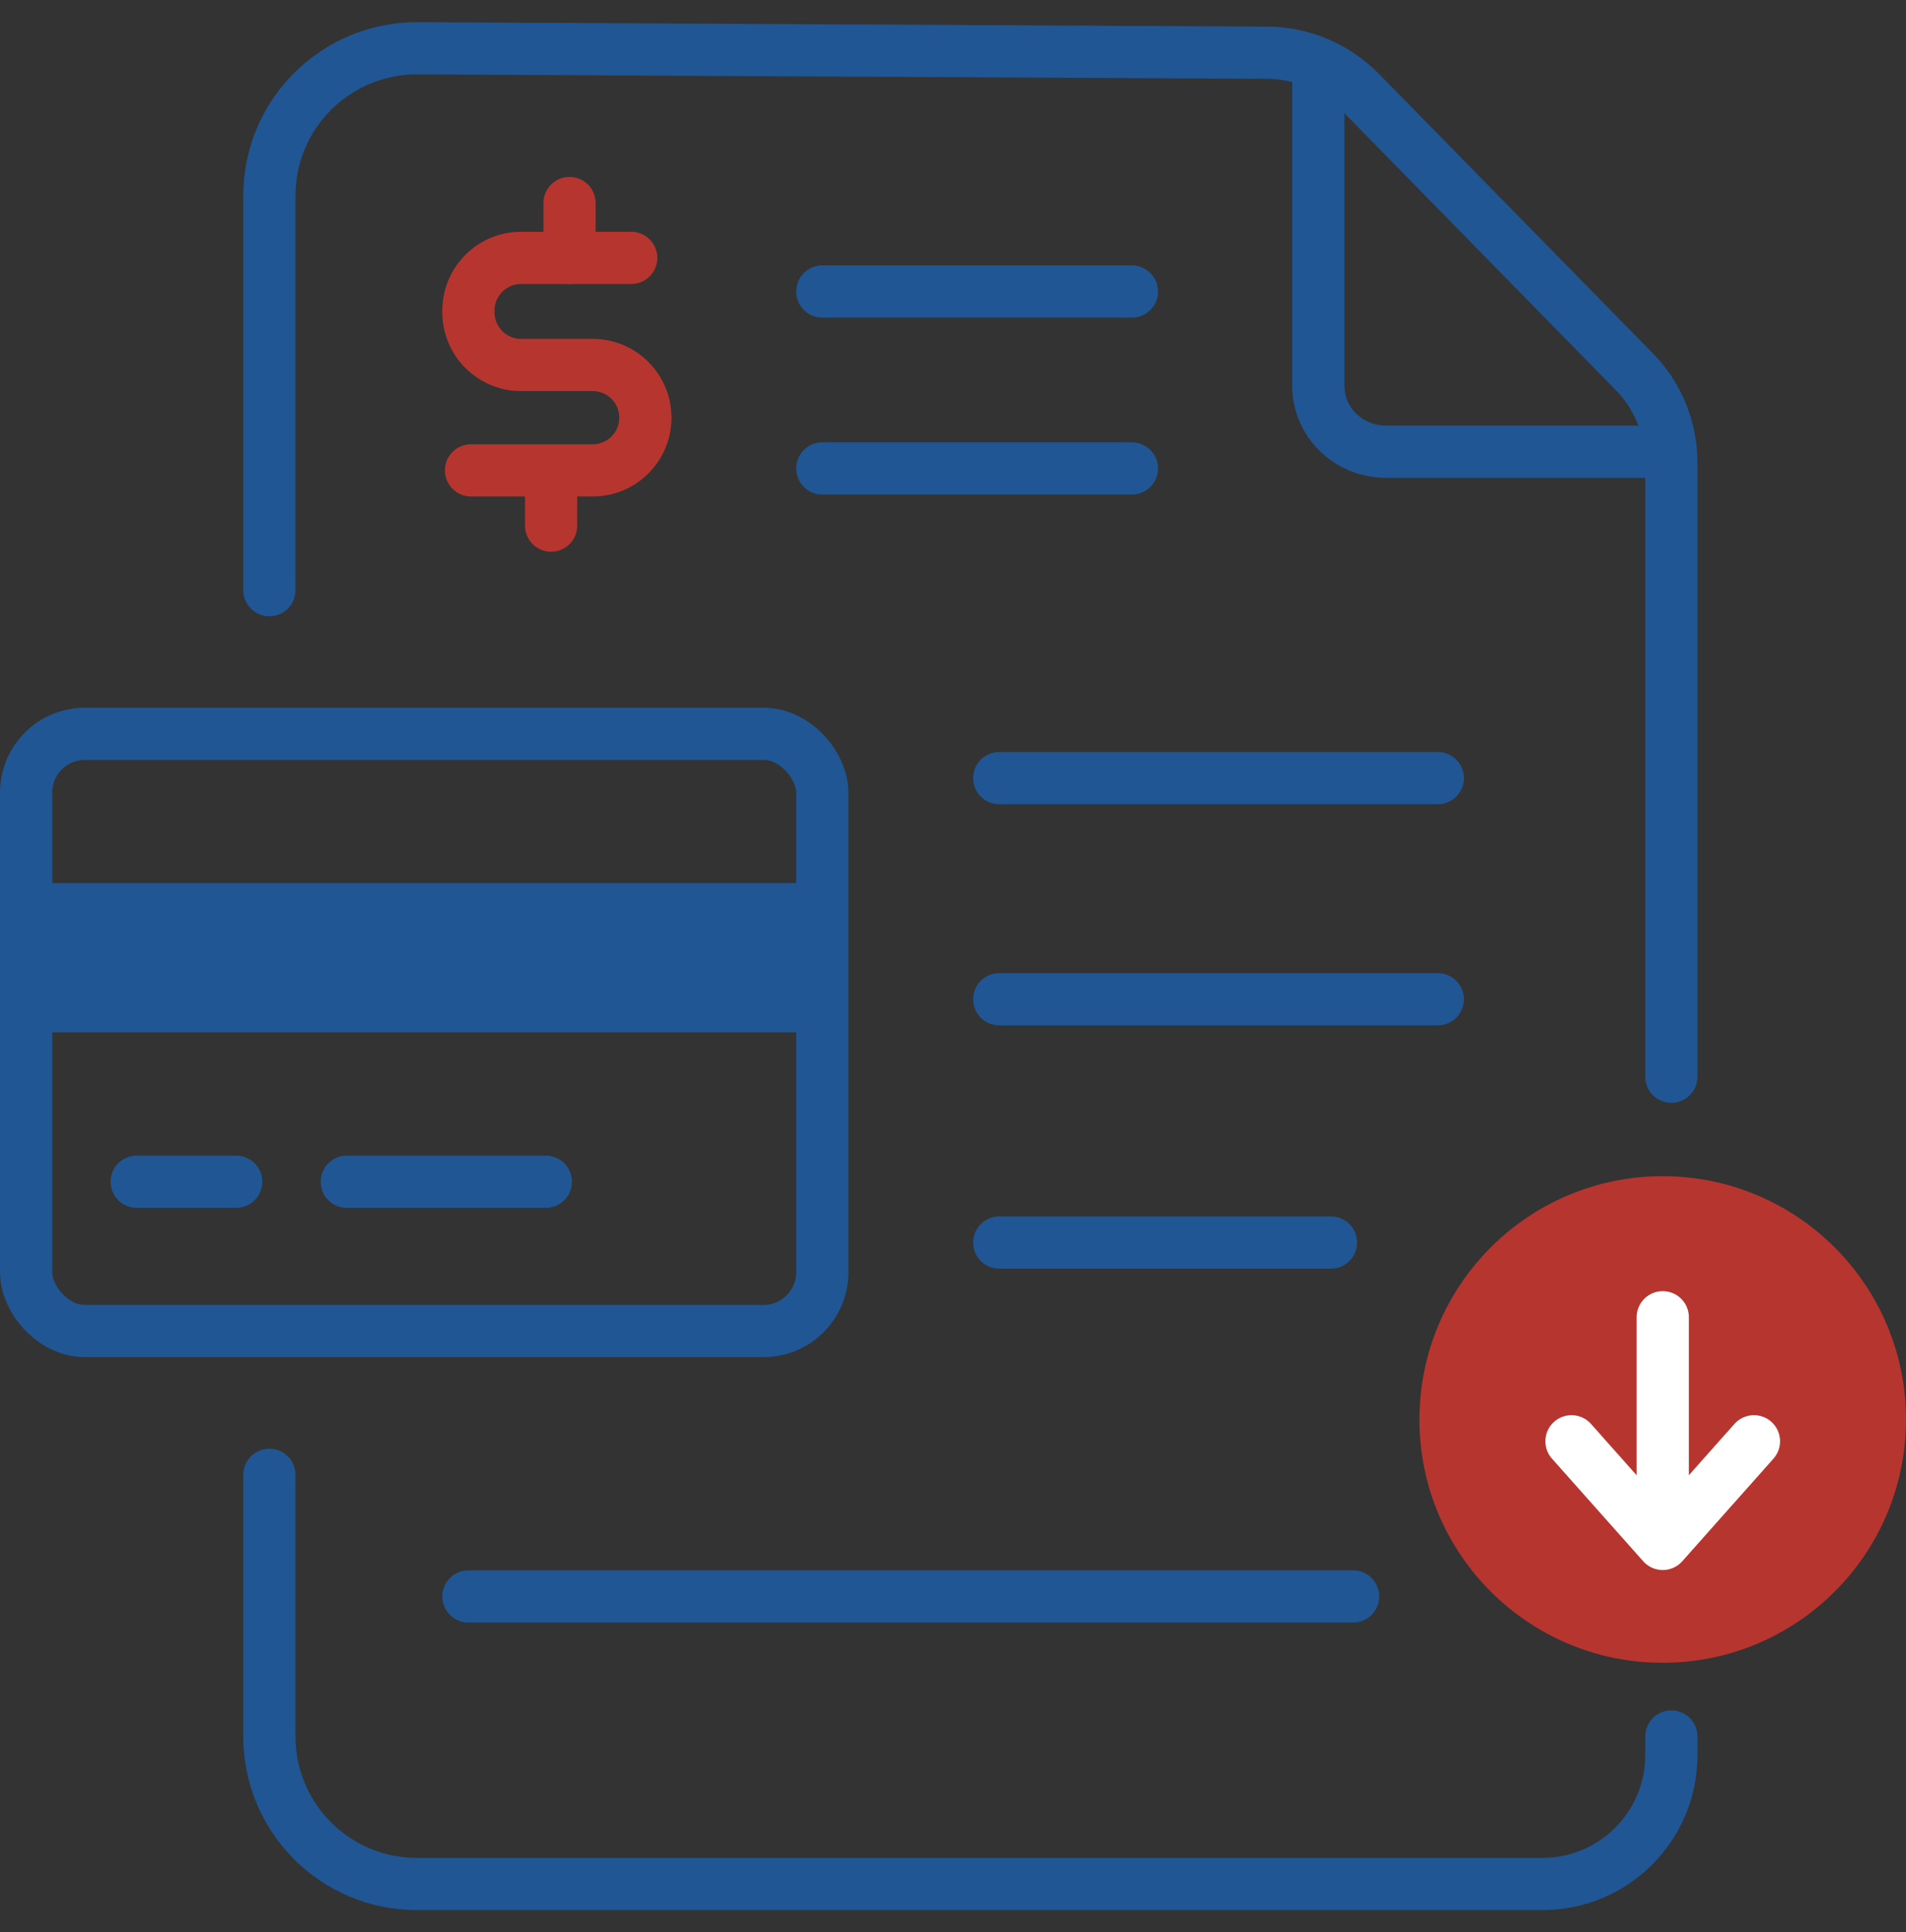
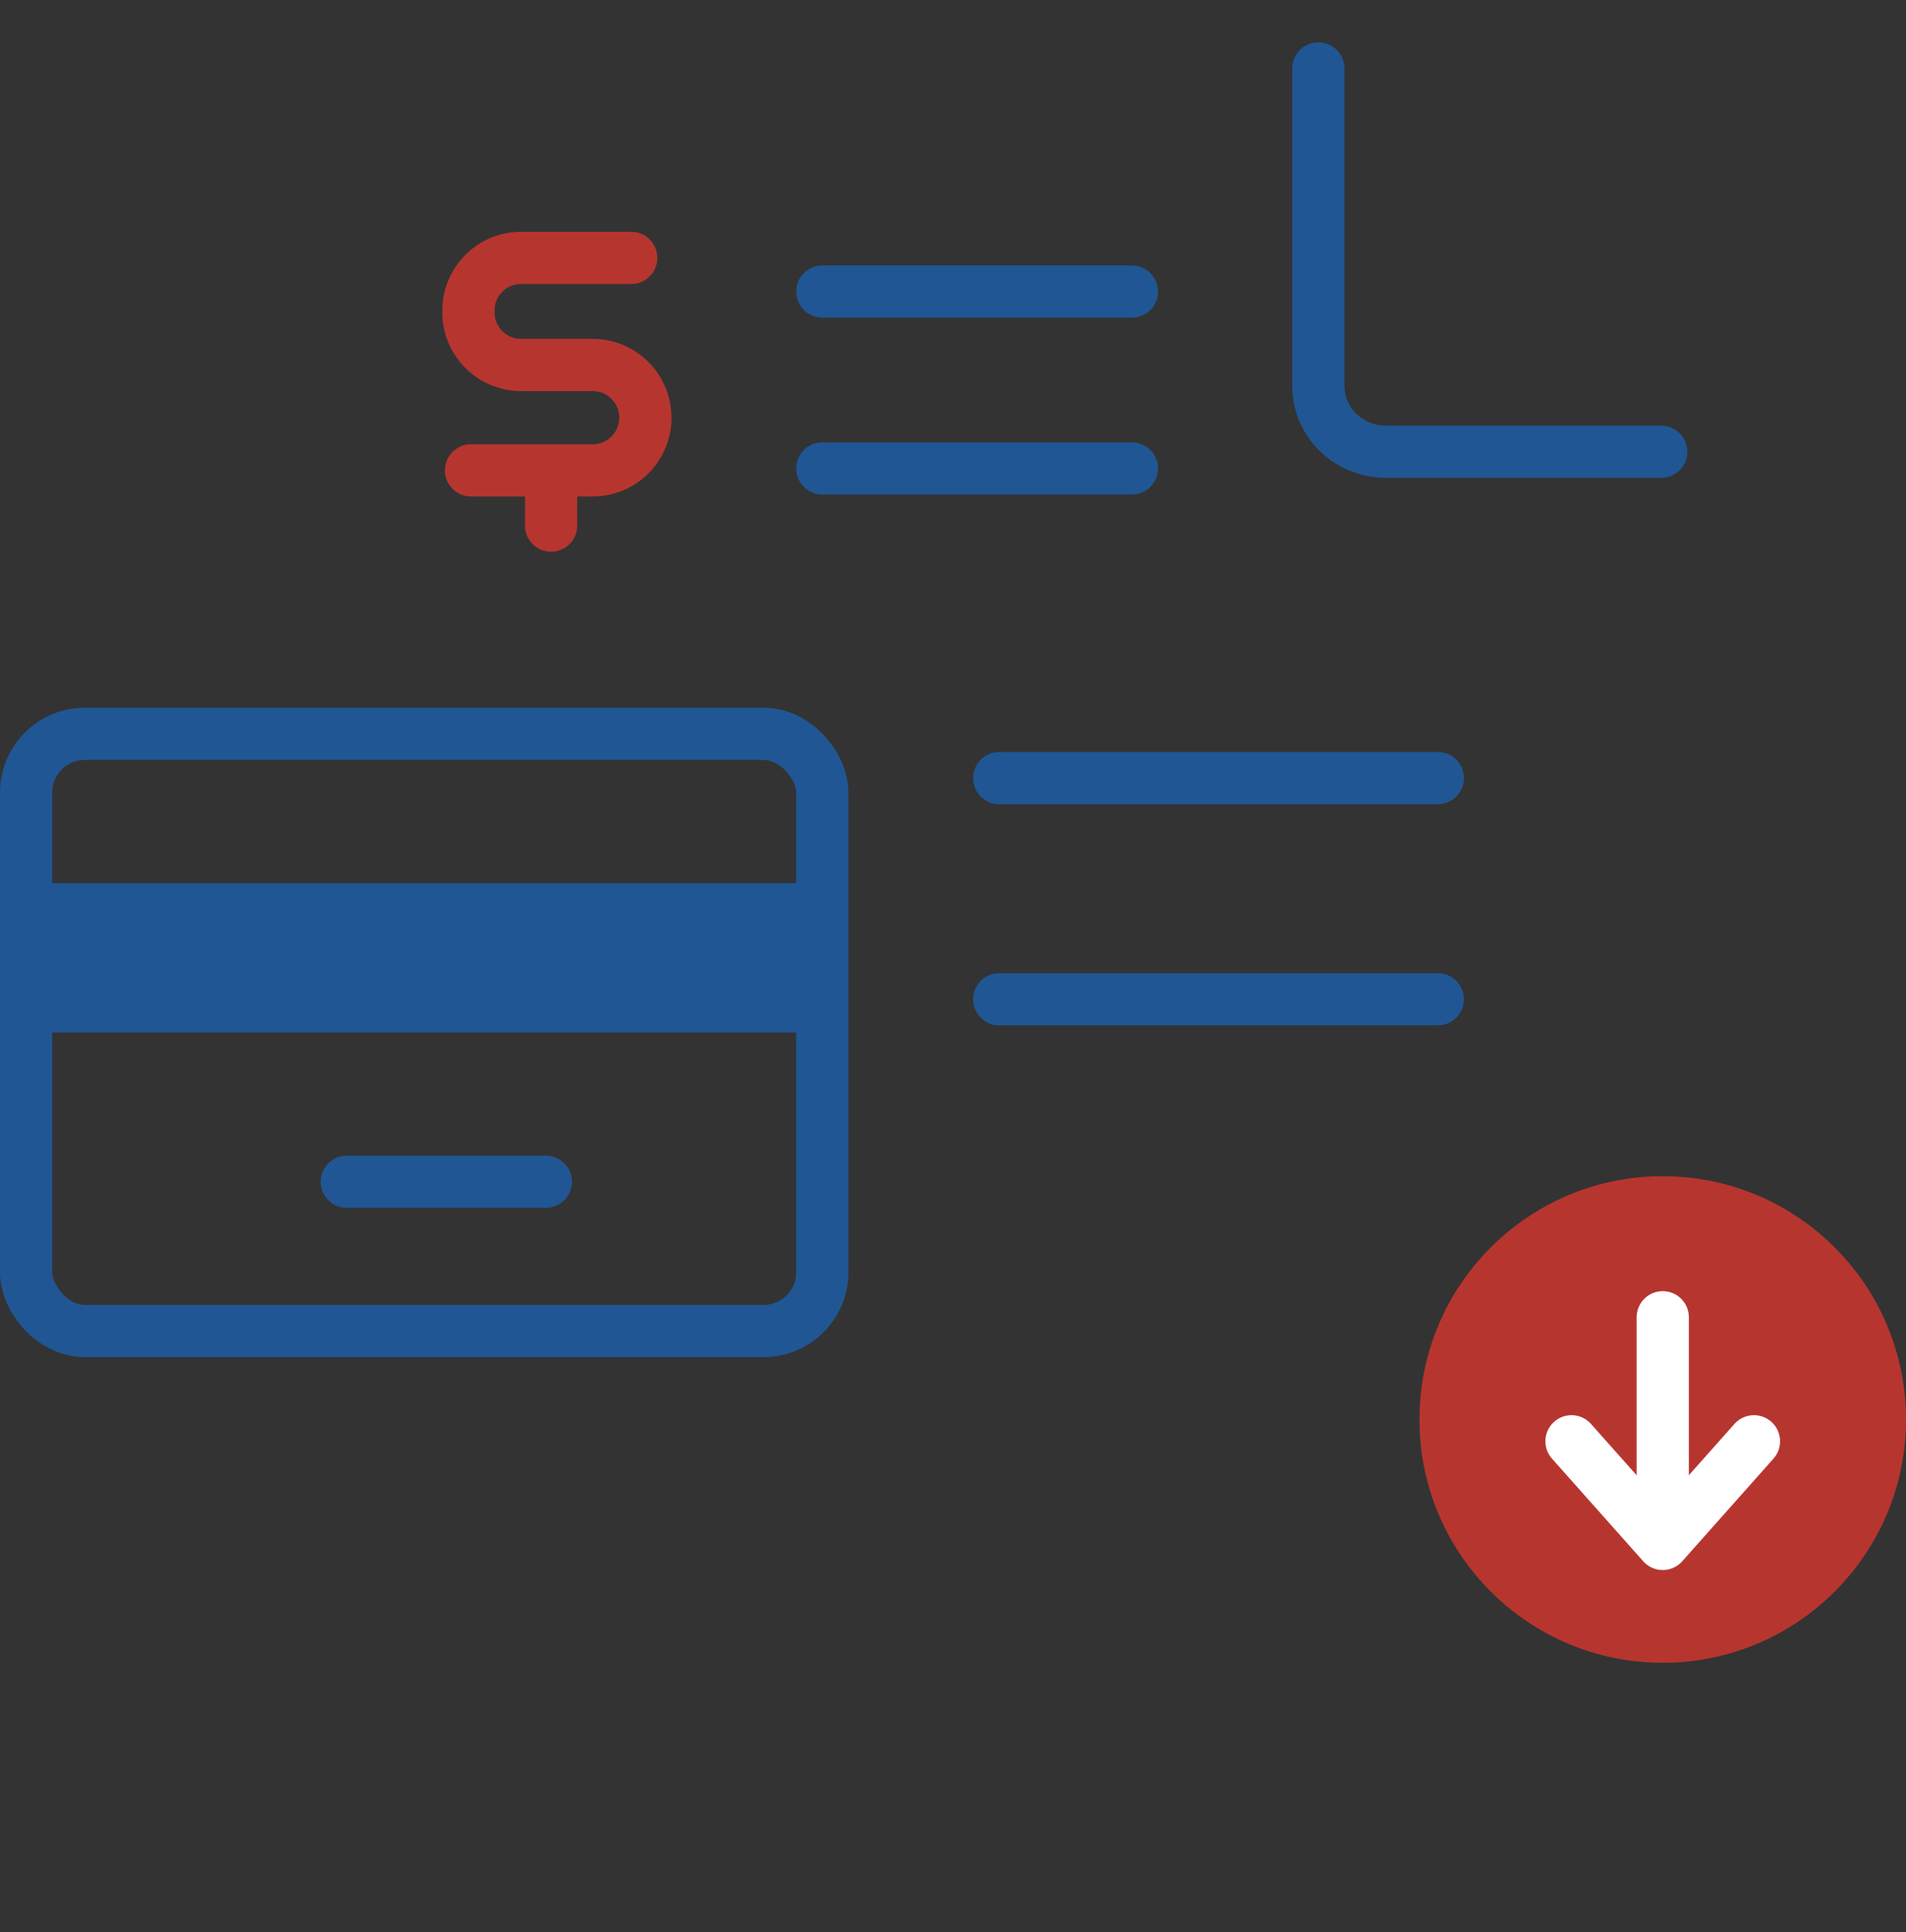
<svg xmlns="http://www.w3.org/2000/svg" width="73" height="74" viewBox="0 0 73 74" fill="none">
  <rect x="0" y="0" width="73" height="74" fill="#333333" stroke="none" />
-   <path d="M64.013 66.505V67.219C64.013 69.945 61.803 72.154 59.077 72.154H15.967C12.824 72.154 10.317 69.606 10.317 66.505L10.317 56.484M64.013 41.237V17.736C64.013 16.42 63.504 15.145 62.569 14.211L52.076 3.505C51.142 2.571 49.867 2.019 48.508 2.019L15.967 1.849C12.866 1.849 10.317 4.355 10.317 7.499V16.956V22.602" stroke="#205693" stroke-width="2" stroke-miterlimit="10" stroke-linecap="round" />
  <path d="M50.492 2.621V14.774C50.492 16.178 51.648 17.301 53.092 17.301H63.626" stroke="#205693" stroke-width="2" stroke-miterlimit="10" stroke-linecap="round" />
  <path d="M38.27 29.8L55.068 29.8" stroke="#205693" stroke-width="2" stroke-miterlimit="10" stroke-linecap="round" />
  <path d="M31.494 17.941L43.353 17.941" stroke="#205693" stroke-width="2" stroke-miterlimit="10" stroke-linecap="round" />
  <path d="M31.494 11.165L43.353 11.165" stroke="#205693" stroke-width="2" stroke-miterlimit="10" stroke-linecap="round" />
  <path d="M38.27 38.27L55.068 38.27" stroke="#205693" stroke-width="2" stroke-miterlimit="10" stroke-linecap="round" />
-   <path d="M17.941 61.142L51.824 61.142" stroke="#205693" stroke-width="2" stroke-miterlimit="10" stroke-linecap="round" />
-   <path d="M38.27 47.588H50.976" stroke="#205693" stroke-width="2" stroke-miterlimit="10" stroke-linecap="round" />
  <path d="M54.365 54.365C54.365 59.511 58.536 63.682 63.682 63.682C68.828 63.682 73 59.511 73 54.365C73 49.219 68.828 45.047 63.682 45.047C58.536 45.047 54.365 49.219 54.365 54.365Z" fill="#B7352F" />
  <path d="M63.683 58.693L63.683 50.449" stroke="white" stroke-width="2" stroke-linecap="round" />
  <path d="M60.188 55.199L63.683 59.13L67.177 55.199" stroke="white" stroke-width="2" stroke-linecap="round" stroke-linejoin="round" />
  <rect x="1" y="28.105" width="30.494" height="22.871" rx="2.25" stroke="#205693" stroke-width="2" />
  <rect x="1" y="33.823" width="30.494" height="5.718" fill="#205693" />
-   <path d="M5.235 45.259H9.047" stroke="#205693" stroke-width="2" stroke-linecap="round" />
  <path d="M13.282 45.259H20.906" stroke="#205693" stroke-width="2" stroke-linecap="round" />
  <path d="M24.176 9.877H19.96C18.844 9.877 17.941 10.779 17.941 11.895V11.96C17.941 13.076 18.844 13.979 19.96 13.979H22.7C23.815 13.979 24.718 14.881 24.718 15.997C24.718 17.113 23.815 18.015 22.7 18.015H18.04" stroke="#B7352F" stroke-width="2" stroke-miterlimit="10" stroke-linecap="round" />
-   <path d="M21.813 9.877V7.776" stroke="#B7352F" stroke-width="2" stroke-miterlimit="10" stroke-linecap="round" />
  <path d="M21.107 20.131V18.031" stroke="#B7352F" stroke-width="2" stroke-miterlimit="10" stroke-linecap="round" />
</svg>